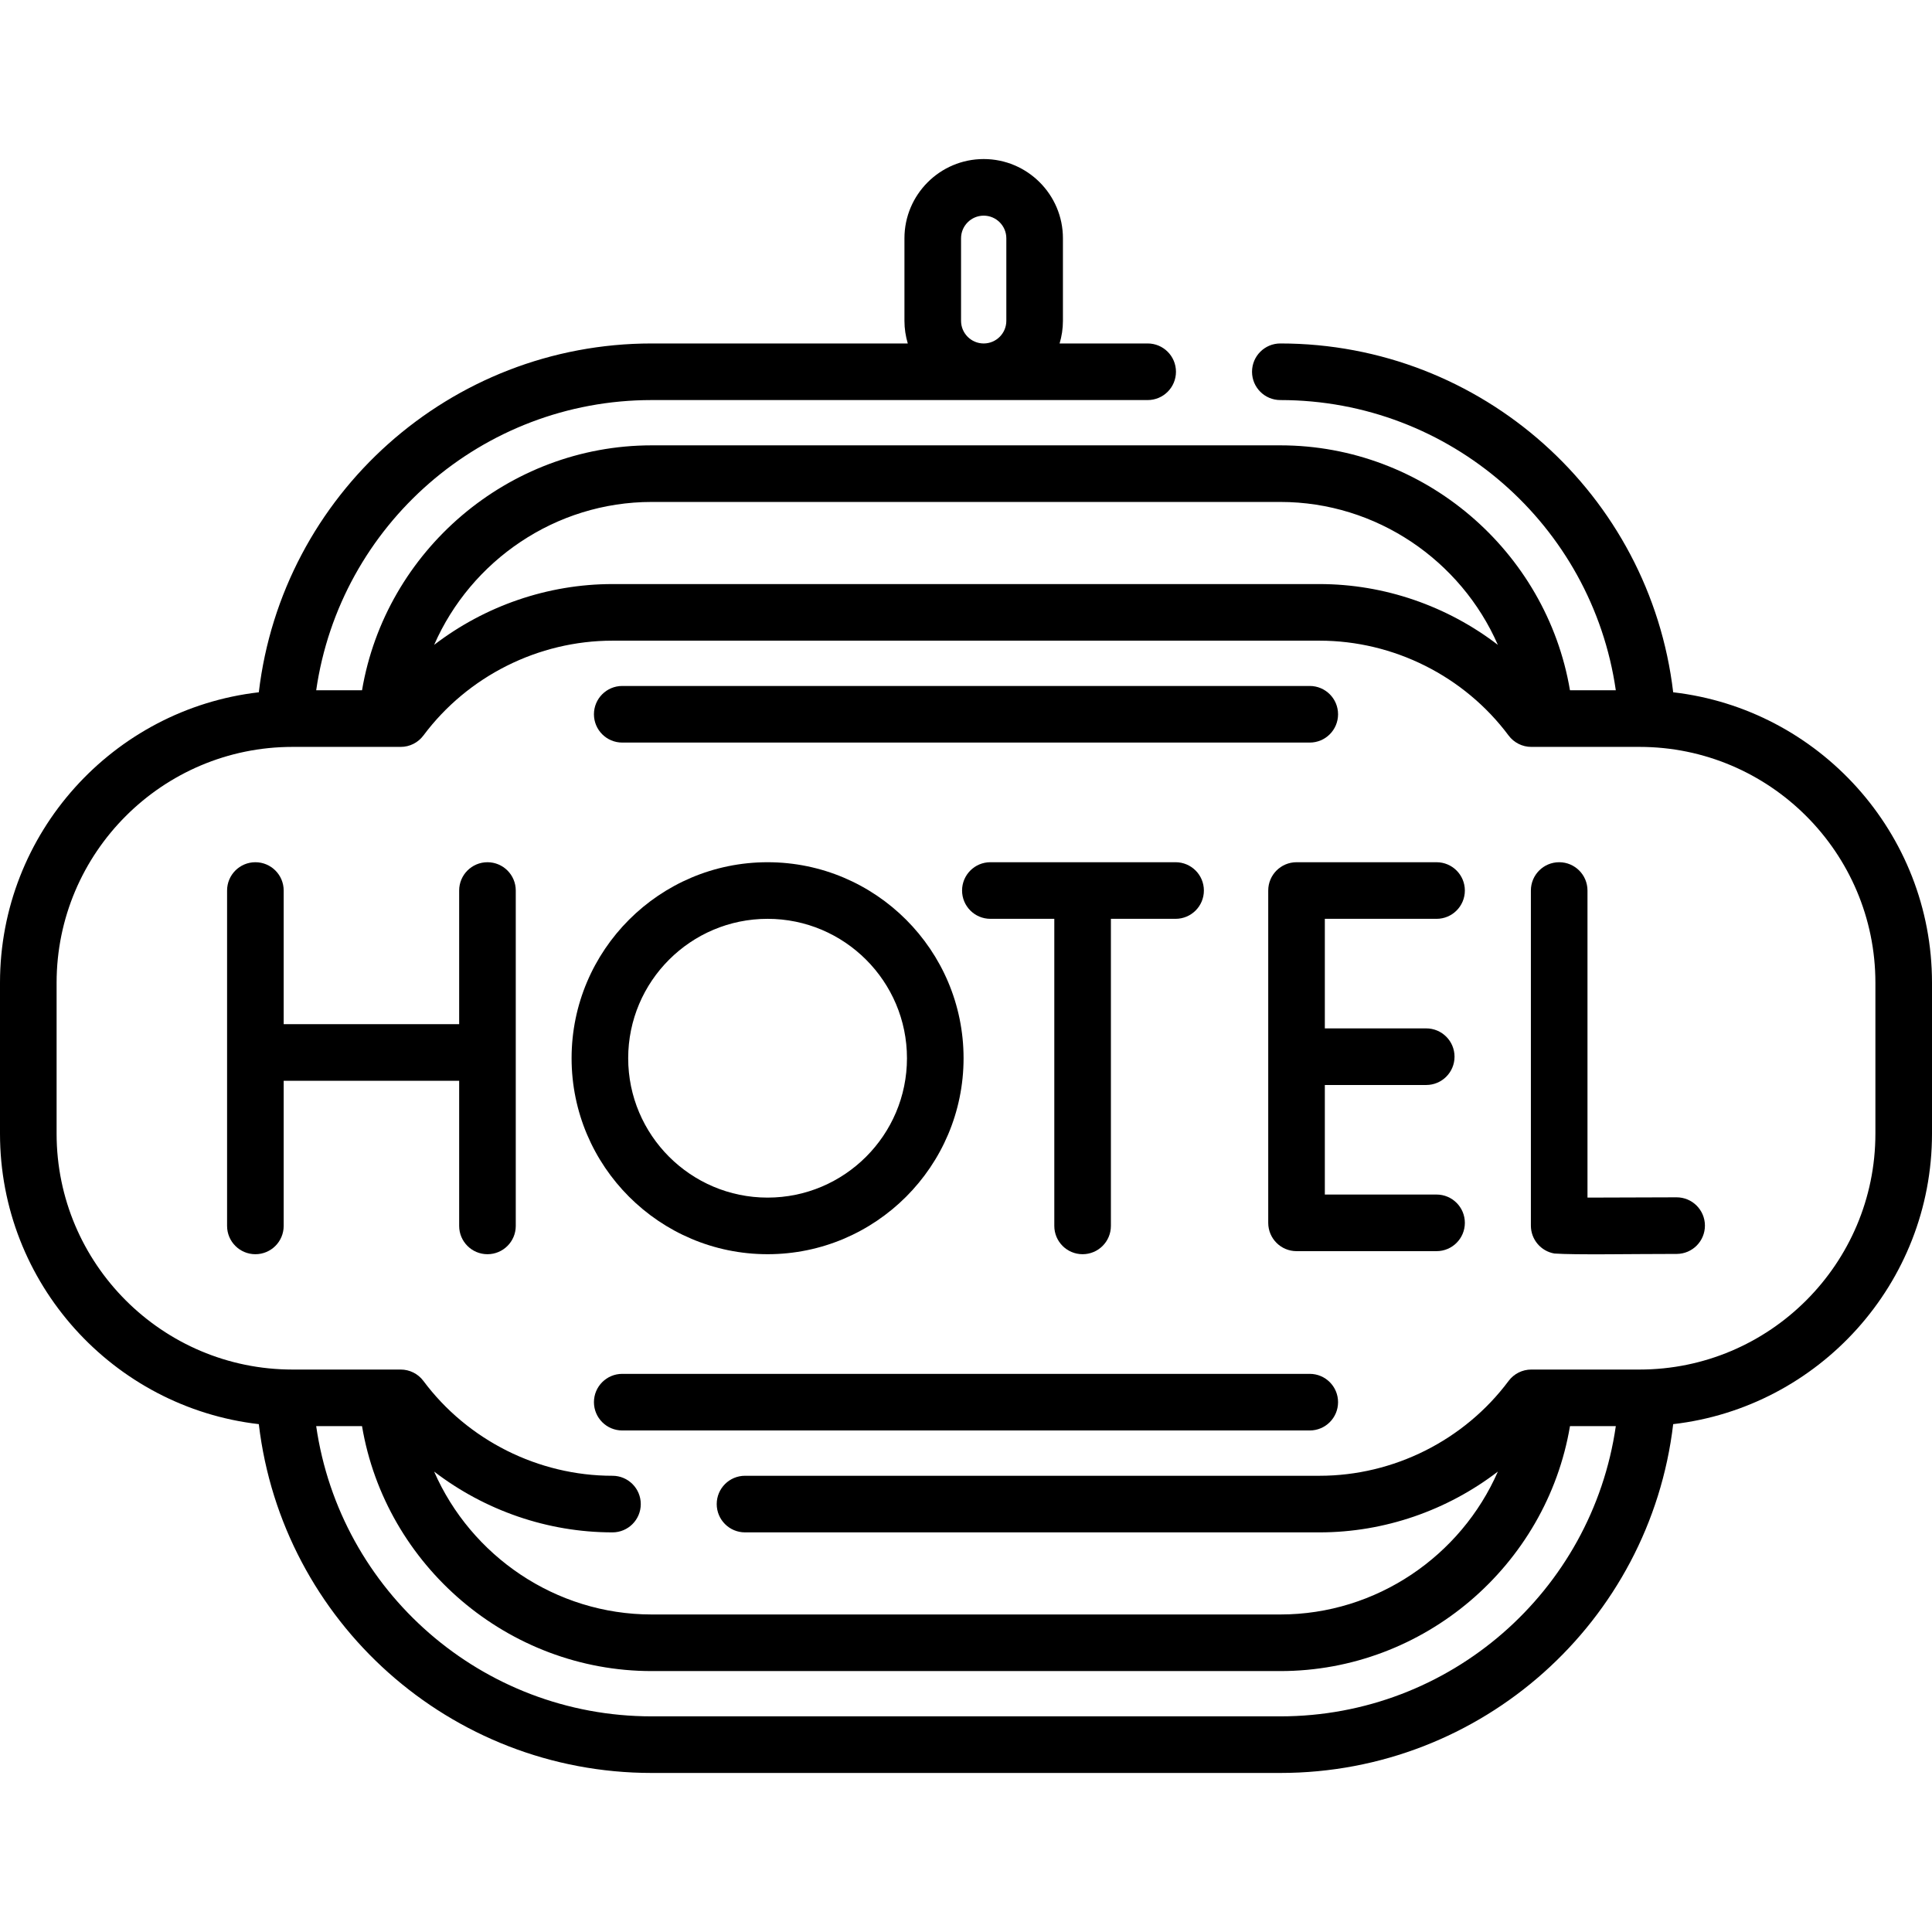
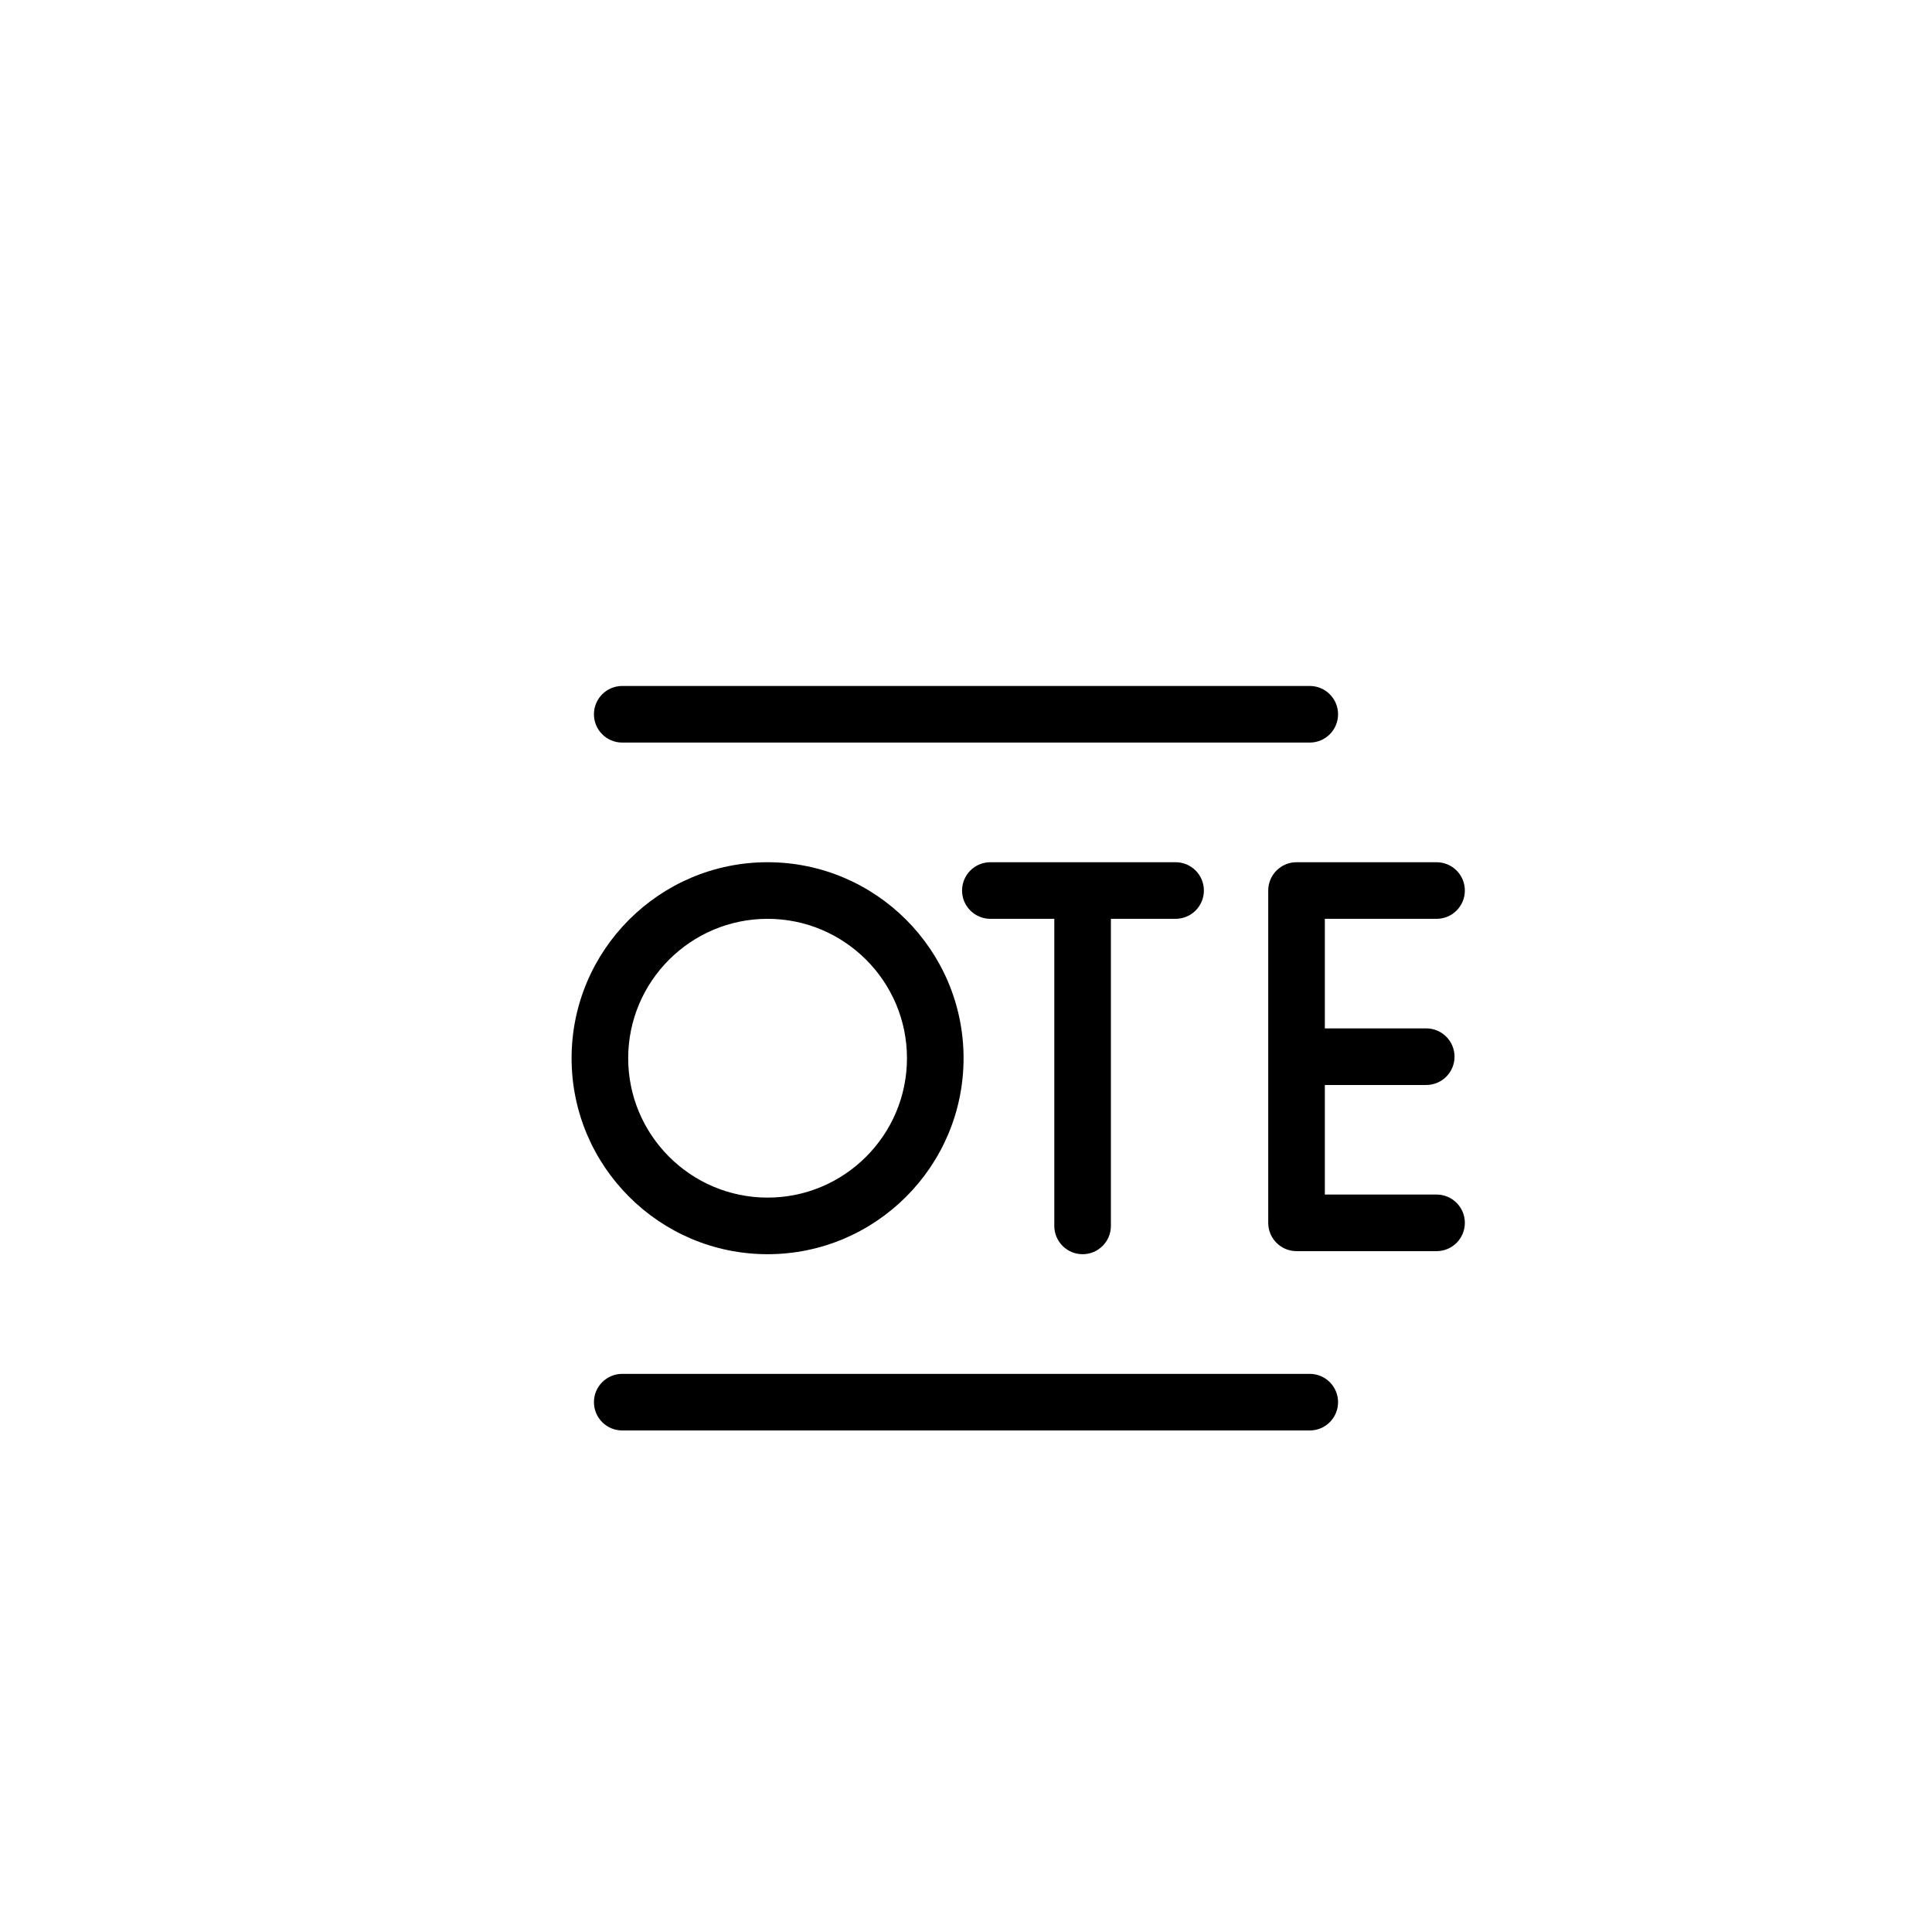
<svg xmlns="http://www.w3.org/2000/svg" id="Capa_1" enable-background="new 0 0 512 512" height="512" viewBox="0 0 512 512" width="512">
  <g>
    <g>
-       <path d="m443.412 183.464c-6.175-52.344-50.688-92.443-104.112-92.443-4.143 0-7.5 3.357-7.5 7.5s3.357 7.5 7.5 7.5c44.995 0 82.603 33.192 88.906 76.913h-12.147c-6.231-36.914-38.682-64.913-76.759-64.913h-166.6c-38.077 0-70.527 27.999-76.759 64.913h-12.147c6.303-43.721 43.911-76.913 88.906-76.913h131.443c4.143 0 7.5-3.357 7.5-7.5s-3.357-7.5-7.5-7.5h-23.34c.568-1.903.884-3.913.884-5.998v-21.874c0-11.579-9.421-21-21-21s-21 9.421-21 21v21.874c0 2.085.316 4.095.884 5.998h-67.871c-53.424 0-97.937 40.099-104.112 92.443-38.55 4.443-68.588 37.264-68.588 76.986v39.978c0 39.722 30.038 72.543 68.589 76.986 6.177 52.341 50.689 92.438 104.111 92.438h166.6c53.422 0 97.935-40.097 104.111-92.438 38.551-4.444 68.589-37.265 68.589-76.987v-39.977c0-39.722-30.038-72.543-68.588-76.986zm-188.724-98.441v-21.874c0-3.309 2.692-6 6.001-6 3.308 0 5.999 2.691 5.999 6v21.874c0 3.296-2.671 5.977-5.96 5.998h-.078c-3.292-.021-5.962-2.702-5.962-5.998zm-81.988 47.998h166.6c25.505 0 47.888 15.556 57.646 37.874-13.42-10.294-30.059-16.111-47.259-16.111h-187.375c-17.2 0-33.839 5.817-47.259 16.111 9.759-22.318 32.142-37.874 57.647-37.874zm166.6 321.83h-166.6c-44.993 0-82.601-33.19-88.906-76.908h12.146c6.226 36.912 38.675 64.908 76.761 64.908h166.6c38.085 0 70.535-27.996 76.761-64.908h12.145c-6.306 43.718-43.914 76.908-88.907 76.908zm157.7-154.424c0 34.472-28.044 62.516-62.516 62.516h-28.677c-2.367 0-4.596 1.118-6.012 3.016-11.74 15.738-30.473 25.135-50.108 25.135h-152.25c-4.143 0-7.5 3.357-7.5 7.5s3.357 7.5 7.5 7.5h152.25c17.202 0 33.842-5.818 47.263-16.114-9.754 22.316-32.139 37.872-57.651 37.872h-166.599c-25.512 0-47.897-15.555-57.651-37.872 13.421 10.296 30.061 16.114 47.263 16.114 4.143 0 7.5-3.357 7.5-7.5s-3.357-7.5-7.5-7.5c-19.636 0-38.368-9.396-50.108-25.135-1.416-1.897-3.645-3.016-6.012-3.016h-28.676c-34.472 0-62.516-28.044-62.516-62.516v-39.977c0-34.472 28.044-62.516 62.516-62.516h28.677c2.367 0 4.596-1.118 6.012-3.016 11.74-15.738 30.473-25.135 50.108-25.135h187.375c19.636 0 38.368 9.396 50.108 25.135 1.416 1.897 3.645 3.016 6.012 3.016h28.677c34.472 0 62.516 28.044 62.516 62.516v39.977z" />
      <path d="m164.9 196.789h182.2c4.143 0 7.5-3.357 7.5-7.5s-3.357-7.5-7.5-7.5h-182.2c-4.143 0-7.5 3.357-7.5 7.5s3.358 7.5 7.5 7.5z" />
      <path d="m347.1 364.088h-182.2c-4.143 0-7.5 3.357-7.5 7.5s3.357 7.5 7.5 7.5h182.2c4.143 0 7.5-3.357 7.5-7.5s-3.358-7.5-7.5-7.5z" />
-       <path d="m444.323 317.303c-.015 0-.029 0-.043 0-6.99.039-16.93.061-23.58.075v-81.38c0-4.143-3.357-7.5-7.5-7.5s-7.5 3.357-7.5 7.5v88.805c0 3.651 2.63 6.772 6.229 7.392 5.474.395 20.319.107 32.436.108 4.143-.023 7.481-3.4 7.458-7.542-.024-4.128-3.377-7.458-7.5-7.458z" />
-       <path d="m129.183 228.499c-4.143 0-7.5 3.357-7.5 7.5v35.416h-46.505v-35.416c0-4.143-3.357-7.5-7.5-7.5s-7.5 3.357-7.5 7.5v88.88c0 4.143 3.357 7.5 7.5 7.5s7.5-3.357 7.5-7.5v-38.464h46.505v38.464c0 4.143 3.357 7.5 7.5 7.5s7.5-3.357 7.5-7.5v-88.88c0-4.143-3.358-7.5-7.5-7.5z" />
      <path d="m380.702 243.499c4.143 0 7.5-3.357 7.5-7.5s-3.357-7.5-7.5-7.5h-37.108c-4.143 0-7.5 3.357-7.5 7.5v88.068c0 4.143 3.357 7.5 7.5 7.5h37.108c4.143 0 7.5-3.357 7.5-7.5s-3.357-7.5-7.5-7.5h-29.608v-29.034h26.872c4.143 0 7.5-3.357 7.5-7.5s-3.357-7.5-7.5-7.5h-26.872v-29.034z" />
      <path d="m286.9 332.378c4.143 0 7.5-3.357 7.5-7.5v-81.38h17.142c4.143 0 7.5-3.357 7.5-7.5s-3.357-7.5-7.5-7.5h-49.085c-4.143 0-7.5 3.357-7.5 7.5s3.357 7.5 7.5 7.5h16.943v81.38c0 4.143 3.358 7.5 7.5 7.5z" />
      <path d="m203.417 332.378c28.64 0 51.939-23.301 51.939-51.94s-23.3-51.939-51.939-51.939-51.94 23.3-51.94 51.939 23.3 51.94 51.94 51.94zm0-88.879c20.368 0 36.939 16.571 36.939 36.939 0 20.369-16.571 36.94-36.939 36.94-20.369 0-36.94-16.571-36.94-36.94 0-20.368 16.571-36.939 36.94-36.939z" />
    </g>
  </g>
</svg>